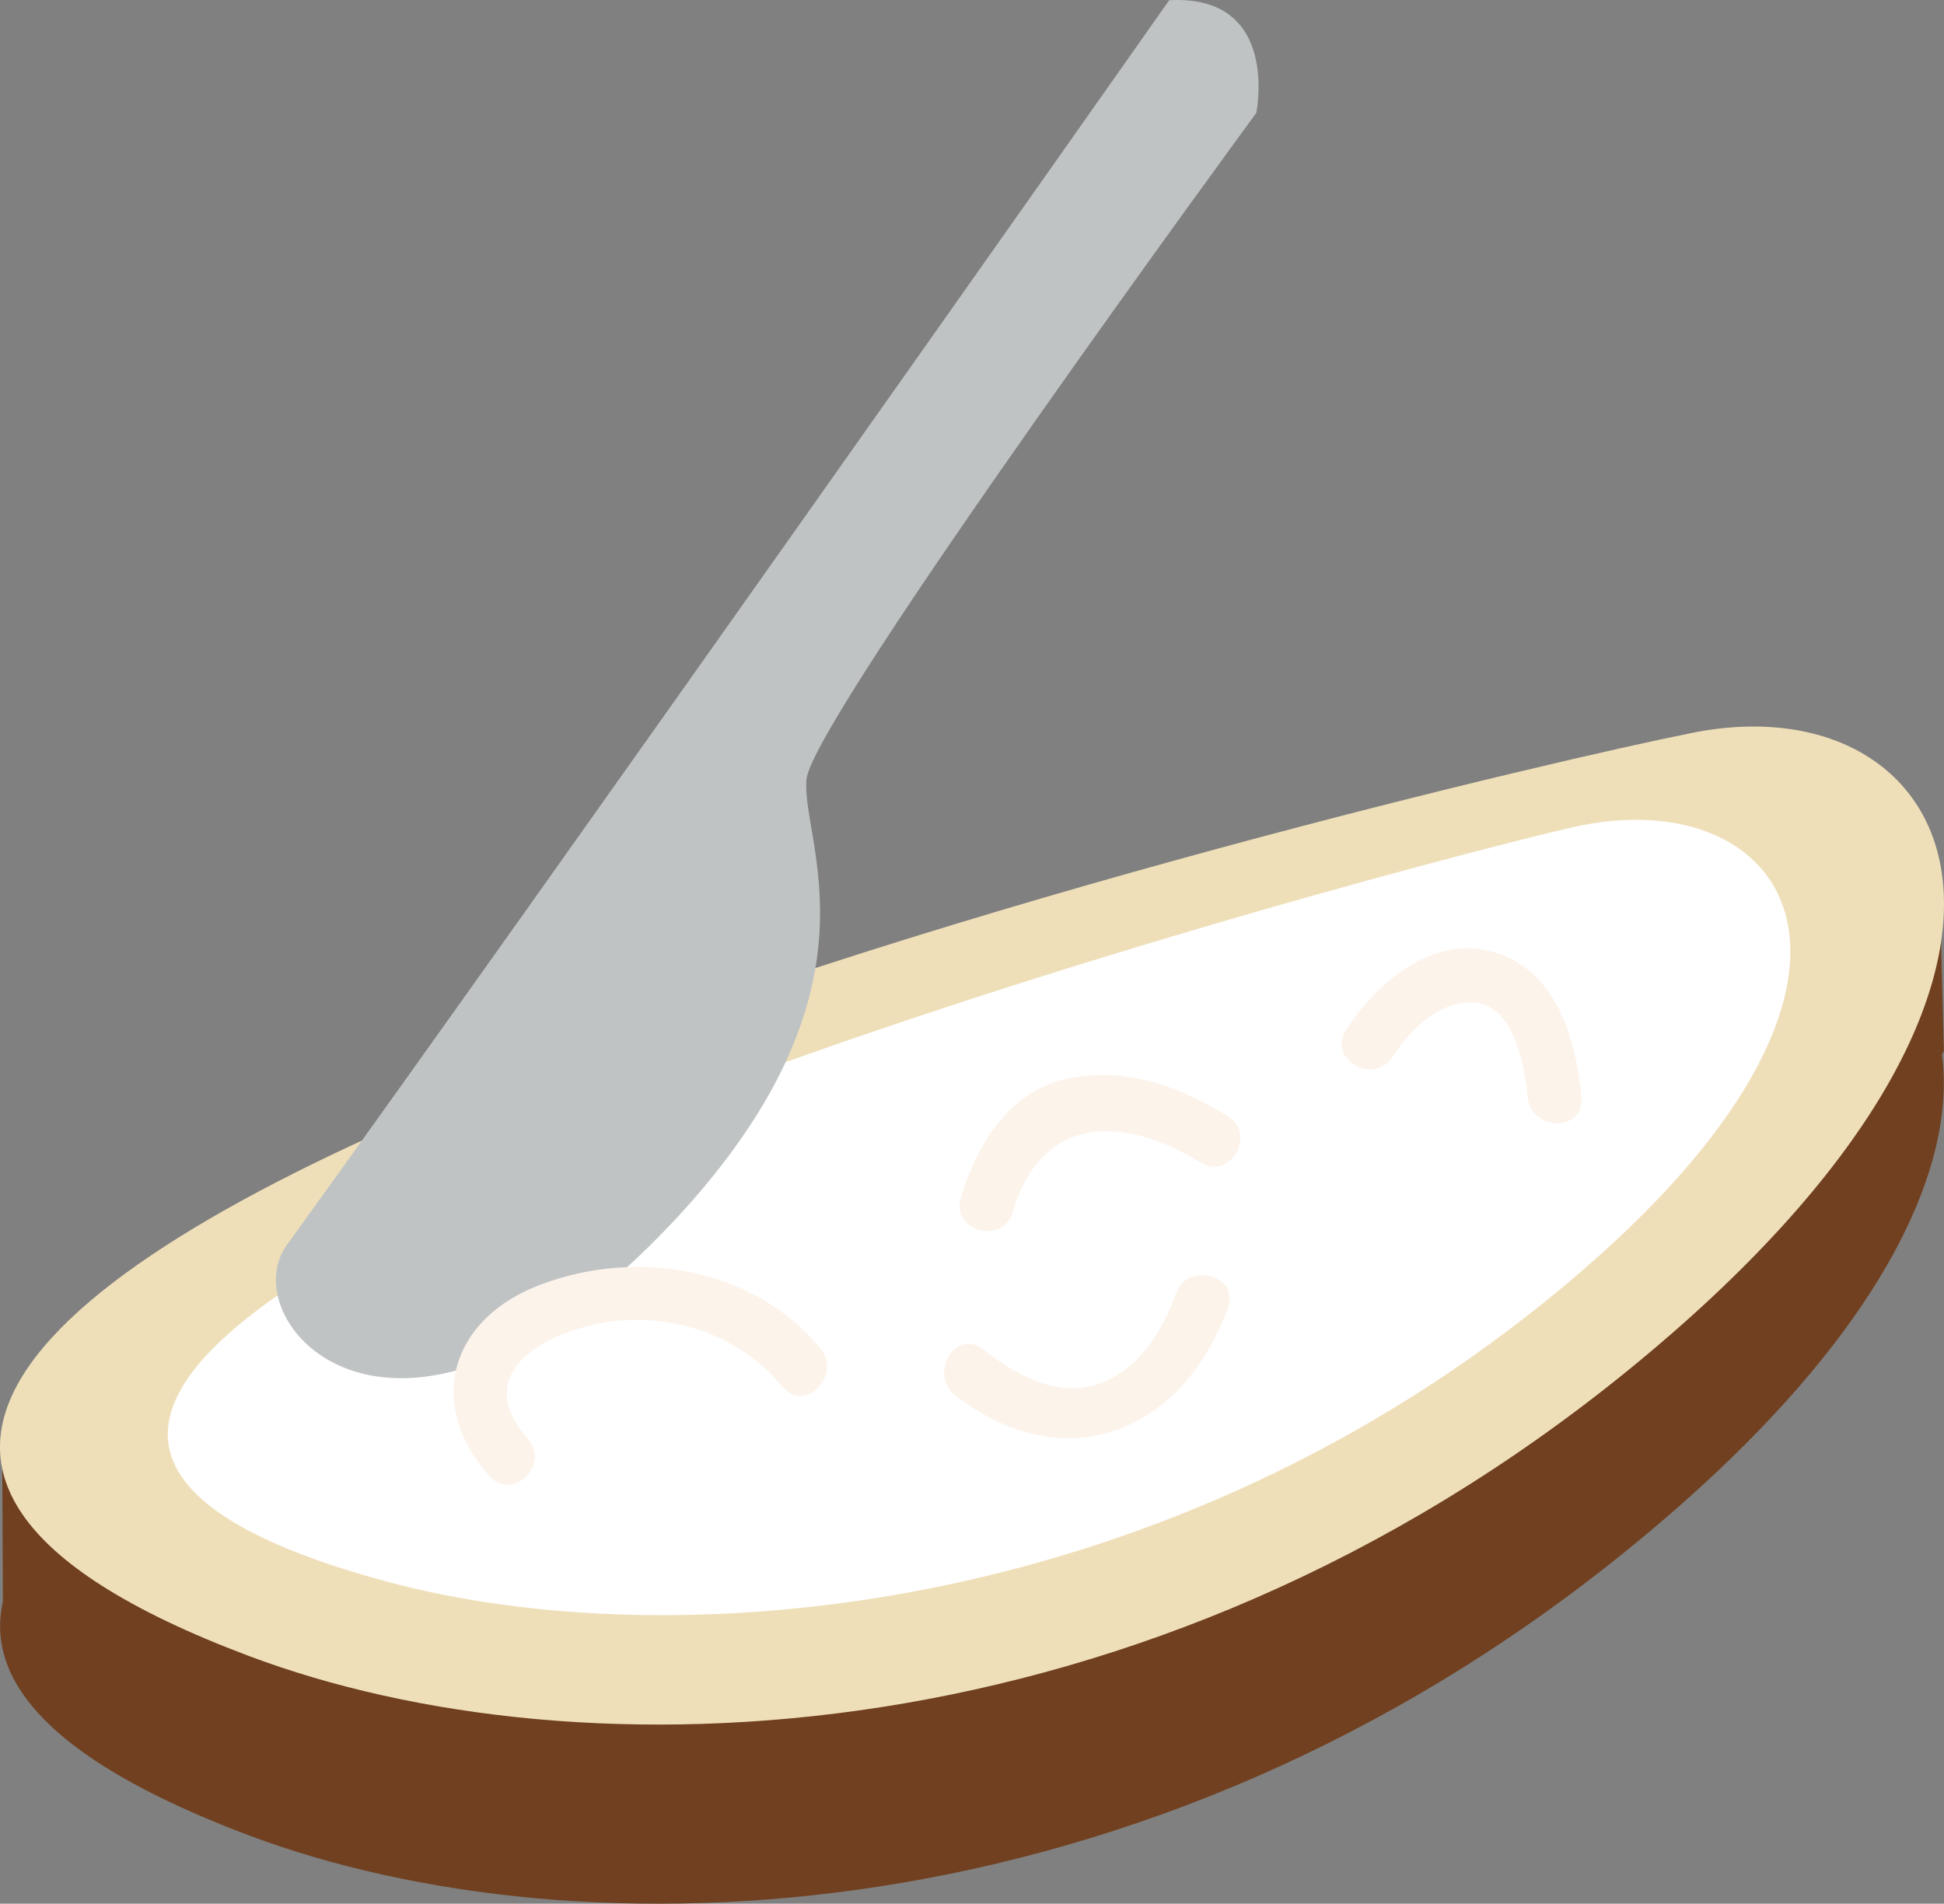
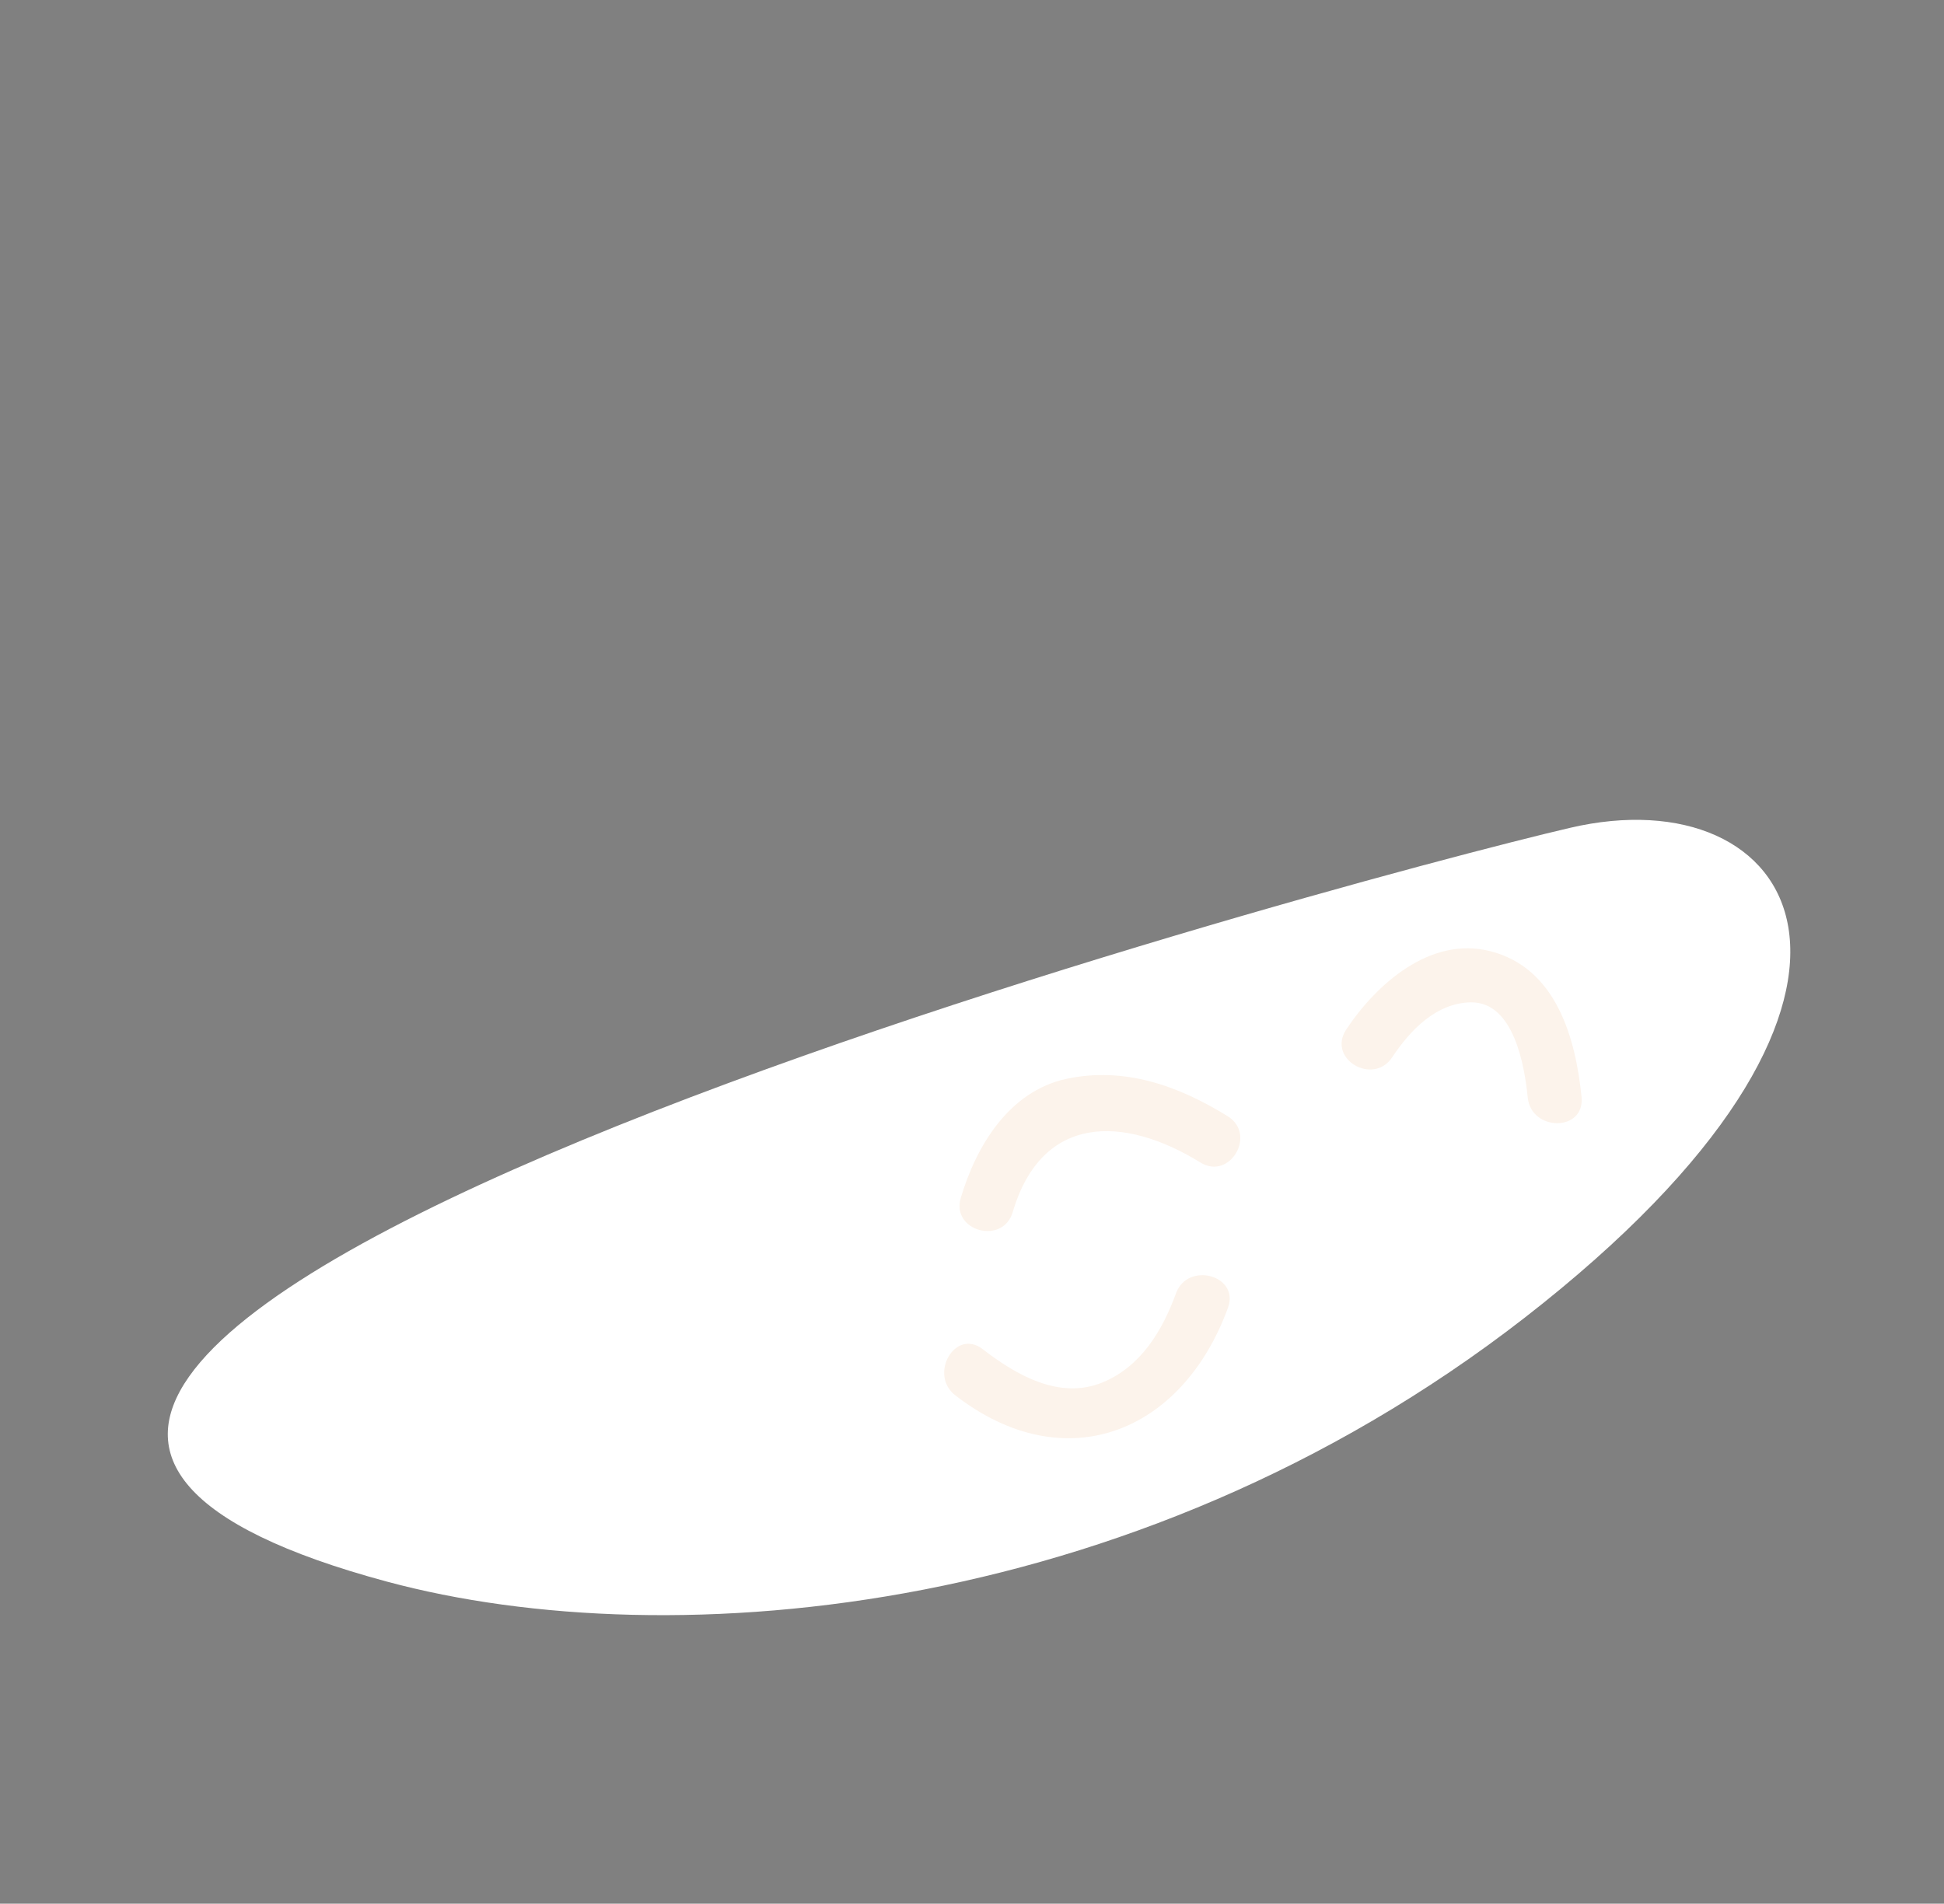
<svg xmlns="http://www.w3.org/2000/svg" id="svg24" viewBox="0 0 5157.088 5051.1" style="clip-rule:evenodd;fill-rule:evenodd;image-rendering:optimizeQuality;shape-rendering:geometricPrecision;text-rendering:geometricPrecision" version="1.1" height="50.511mm" width="51.571mm" xml:space="preserve">
  <rect x="0" y="0" width="5157.088" height="5051.1" fill="#808080" stroke="none" />
  <defs id="defs4">
    <style id="style2" type="text/css">
   
    .fil0 {fill:#704020;fill-rule:nonzero}
    .fil4 {fill:#C0C3C4;fill-rule:nonzero}
    .fil1 {fill:#EFDFB9;fill-rule:nonzero}
    .fil3 {fill:#FCF3EB;fill-rule:nonzero}
    .fil2 {fill:white;fill-rule:nonzero}
   
  </style>
  </defs>
  <g transform="translate(-7800.285,-11164.41)" id="Vrstva_x0020_1">
-     <path style="fill:#704020;fill-rule:nonzero" id="path7" d="m 12952,13963 5,-10 -13,-511 -325,148 c -97,-26 -209,-30 -330,-5 -495,99 -3375,775 -4242,1501 l -241,-82 2,410 c -9,40 -10,80 -2,120 34,172 232,341 654,500 876,329 2378,285 3662,-761 657,-534 871,-1000 830,-1310 z" class="fil0" />
-     <path style="fill:#efdfb9;fill-rule:nonzero" id="path9" d="m 8460,15558 c 876,330 2378,286 3662,-760 1285,-1047 880,-1832 167,-1689 -714,143 -6391,1486 -3829,2449 z" class="fil1" />
    <path style="fill:#ffffff;fill-rule:nonzero" id="path11" d="m 8827,15361 c 754,203 2024,99 3067,-739 1043,-837 668,-1401 71,-1261 -598,139 -5346,1405 -3138,2000 z" class="fil2" />
    <path style="fill:#fcf3eb;fill-rule:nonzero" id="path13" d="m 10335,14867 c 291,225 602,99 723,-233 31,-86 -107,-123 -138,-38 -36,99 -93,194 -194,236 -115,48 -231,-20 -319,-88 -73,-56 -144,68 -72,123 z" class="fil3" />
    <path style="fill:#fcf3eb;fill-rule:nonzero" id="path15" d="m 10487,14380 c 77,-260 294,-257 498,-131 78,48 150,-75 72,-123 -131,-81 -274,-132 -428,-99 -152,33 -239,178 -280,316 -26,88 112,126 138,37 z" class="fil3" />
    <path style="fill:#fcf3eb;fill-rule:nonzero" id="path17" d="m 11494,13969 c 48,-72 117,-144 209,-145 114,-1 142,171 150,252 9,91 151,92 143,0 -16,-159 -68,-344 -243,-388 -159,-40 -302,88 -382,209 -50,78 73,149 123,72 z" class="fil3" />
-     <path style="fill:#c0c3c4;fill-rule:nonzero" id="path19" d="m 10902,11165 c 0,0 -1701,2418 -2341,3303 -150,208 300,711 1027,-64 577,-617 334,-1009 352,-1173 18,-164 1193,-1767 1193,-1767 0,0 65,-315 -231,-299 z" class="fil4" />
-     <path style="fill:#fcf3eb;fill-rule:nonzero" id="path21" d="m 9200,14981 c -135,-152 0,-256 155,-297 189,-50 397,8 521,160 59,71 159,-31 101,-101 -176,-216 -487,-266 -740,-171 -241,89 -310,316 -138,509 62,69 162,-32 101,-100 z" class="fil3" />
  </g>
</svg>